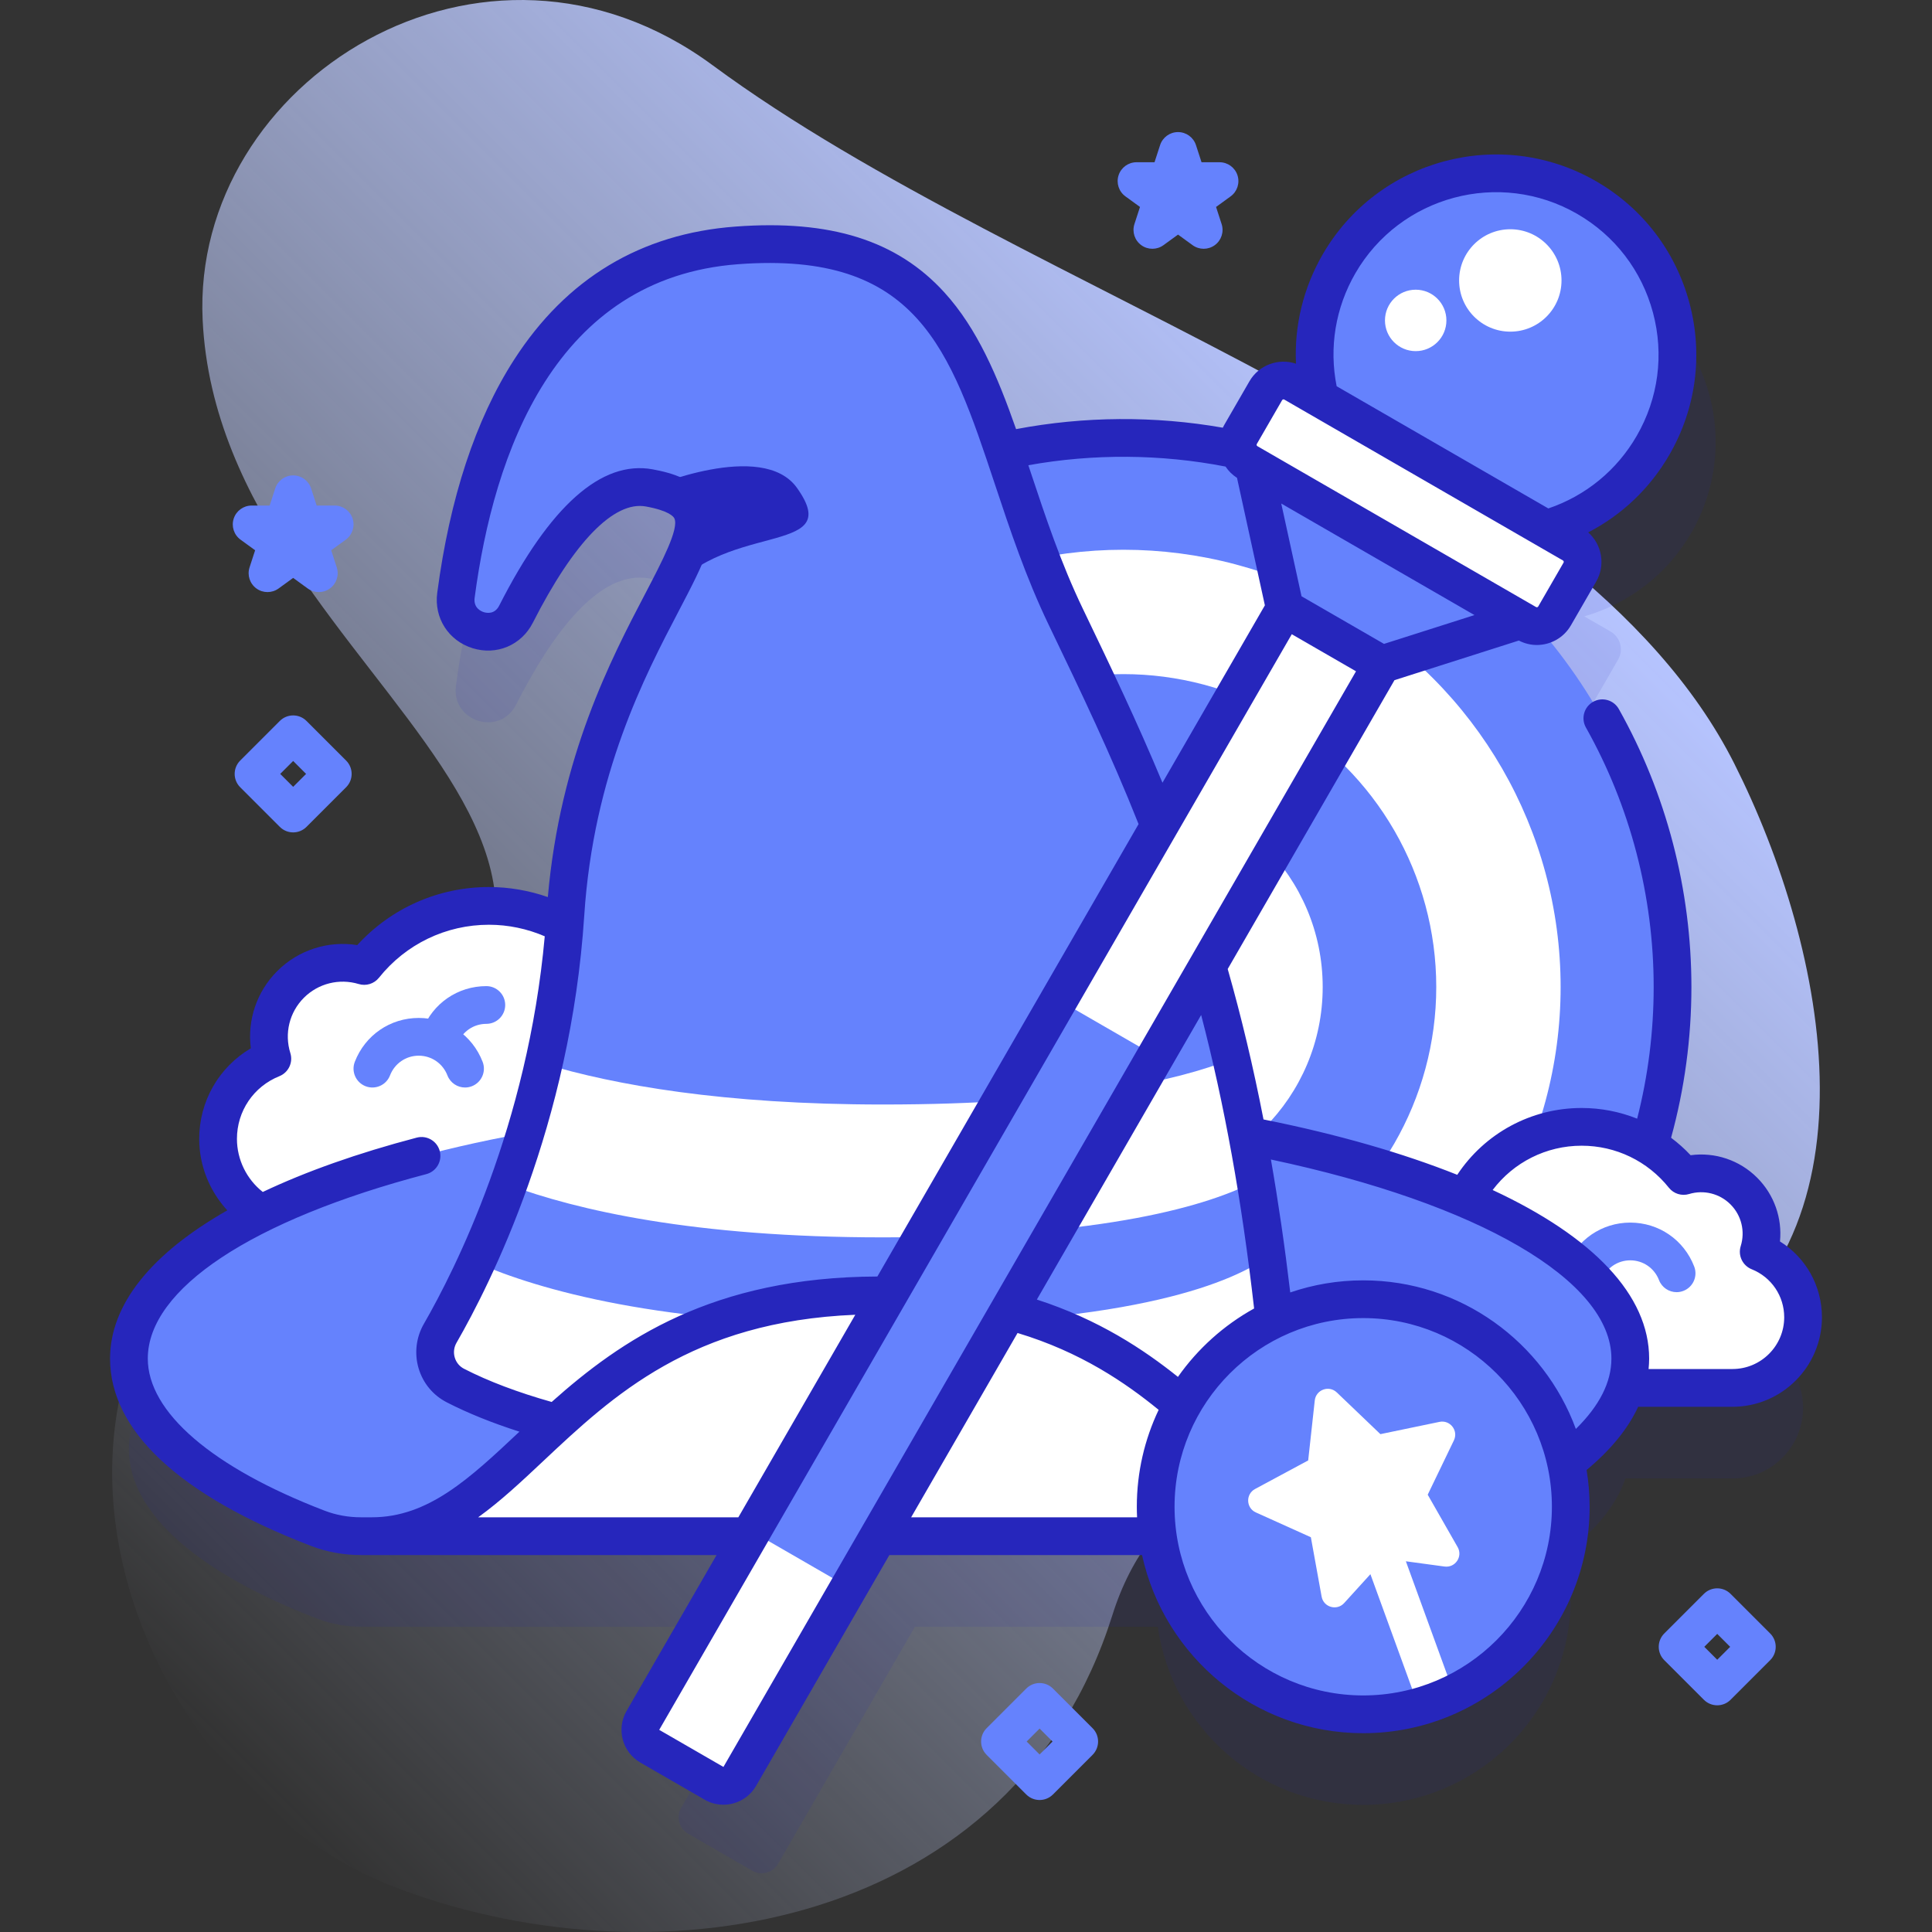
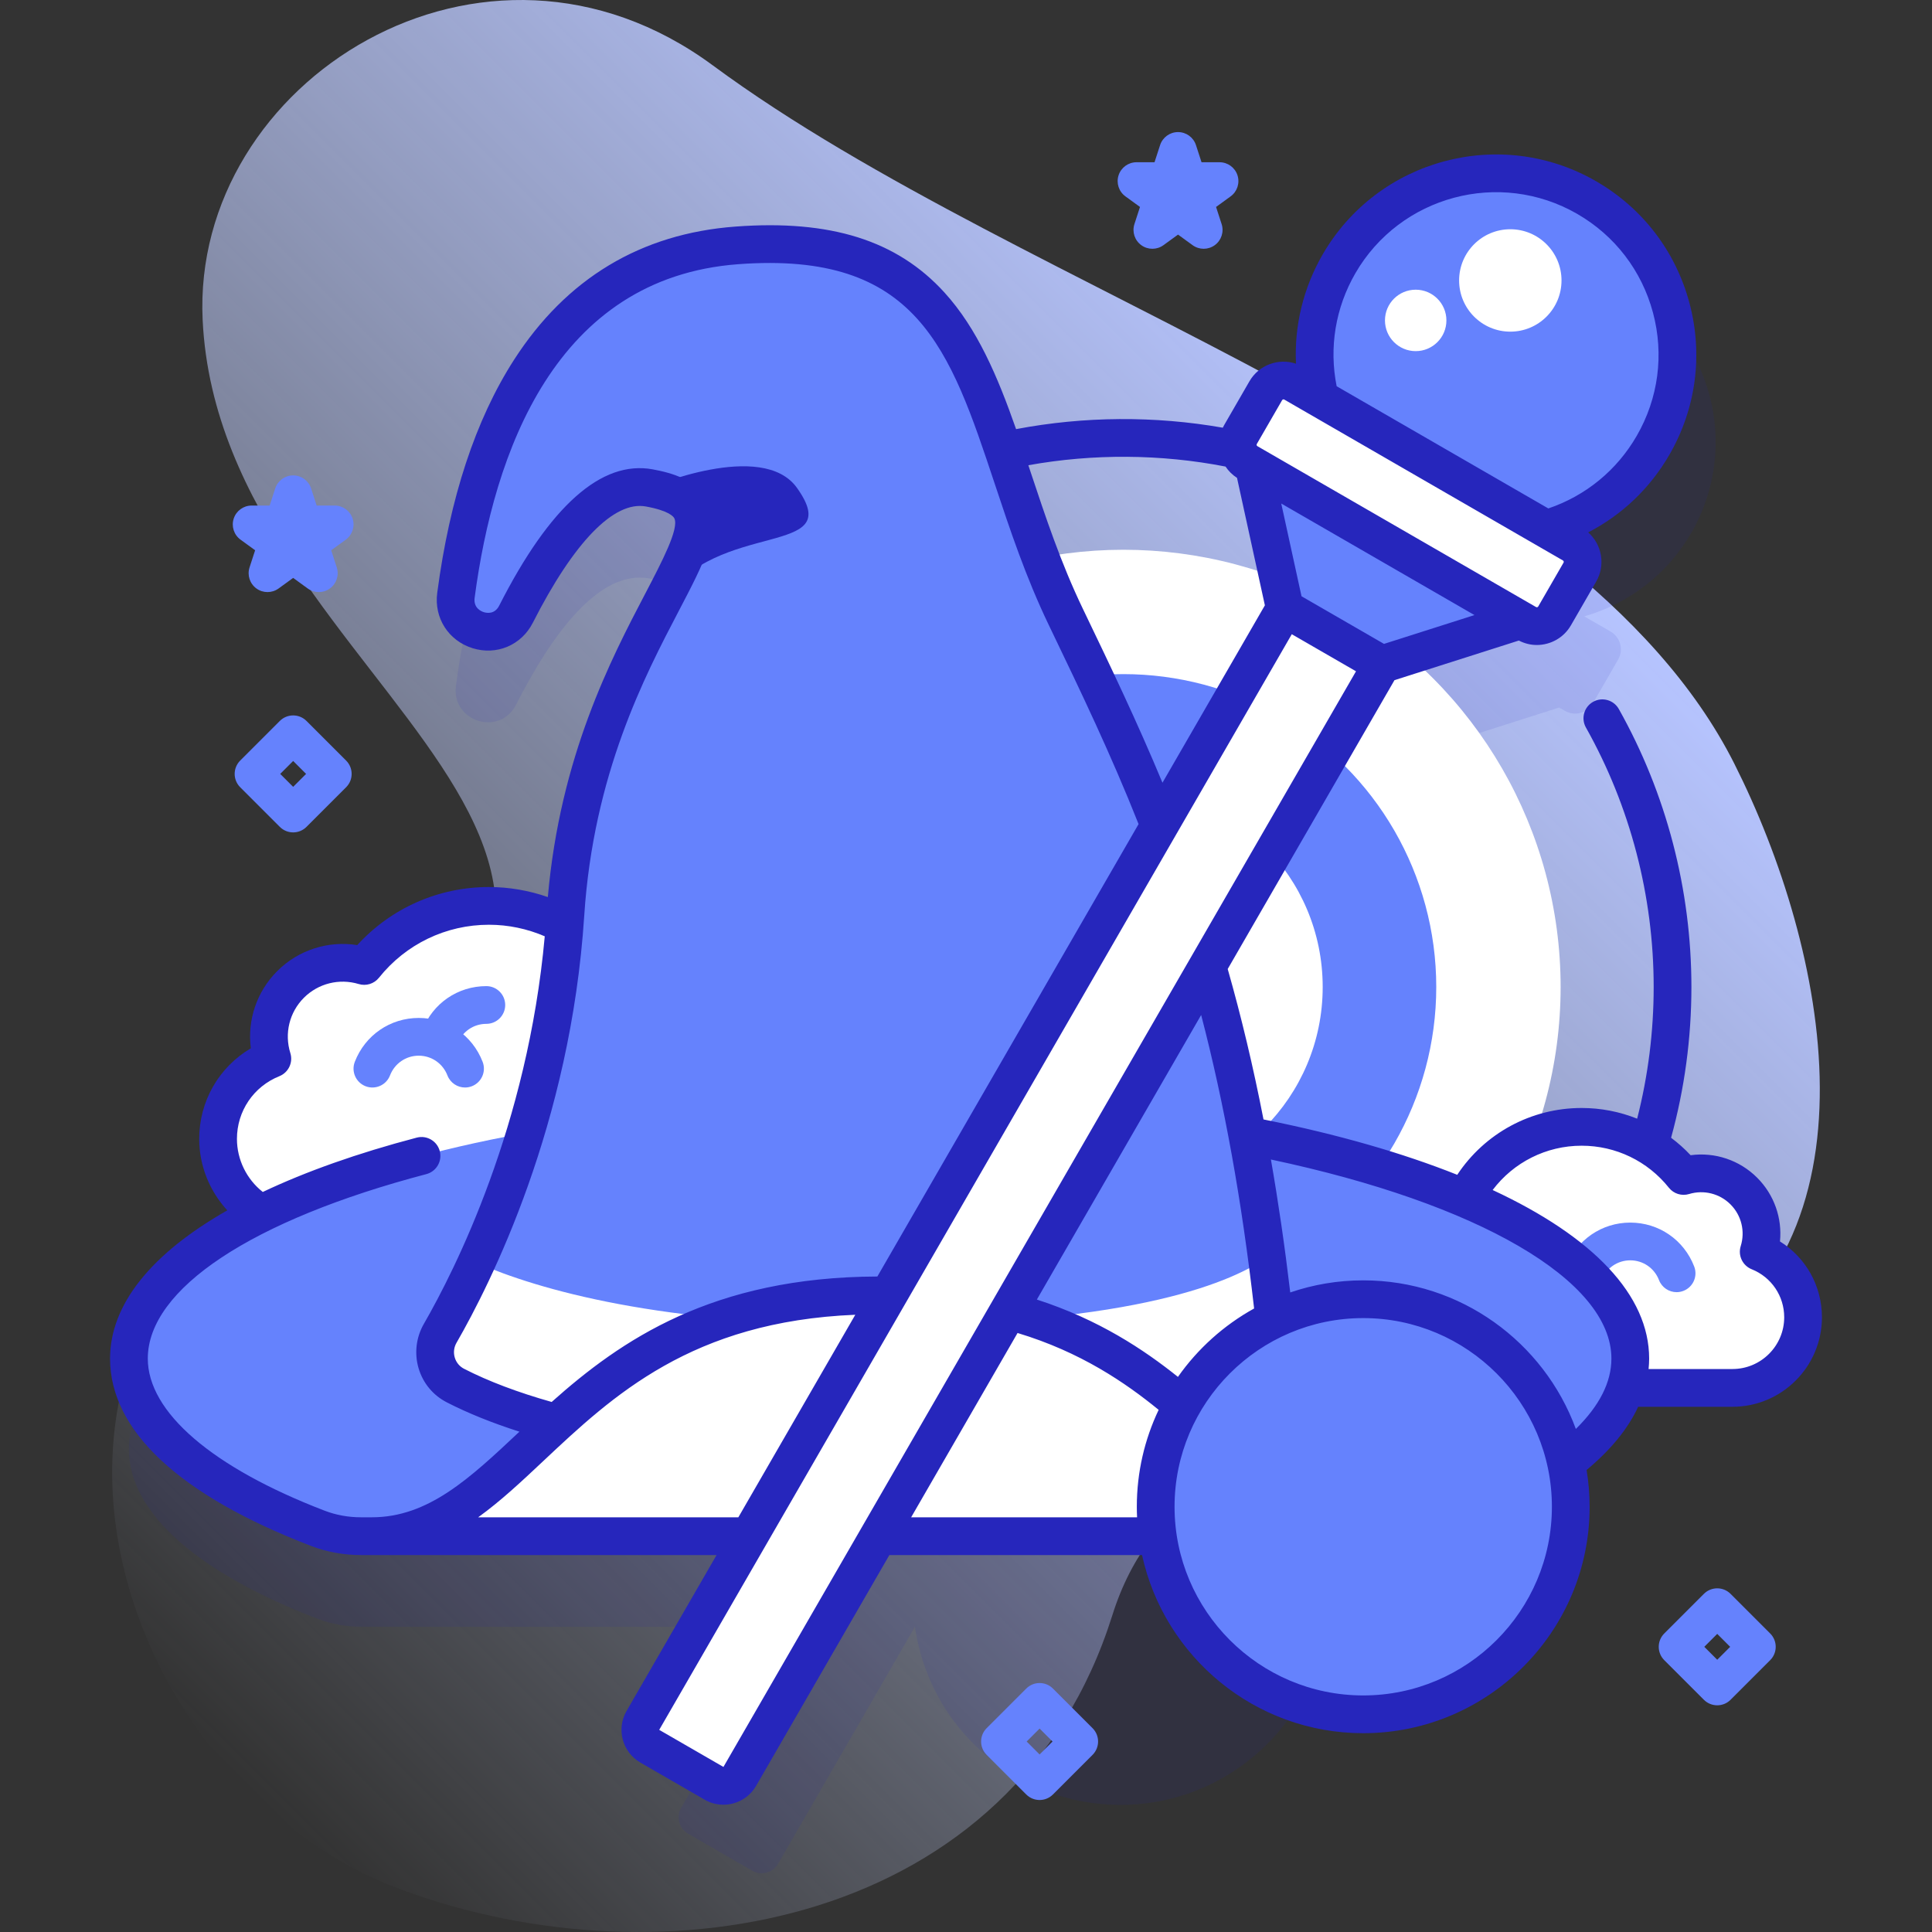
<svg xmlns="http://www.w3.org/2000/svg" id="Capa_1" enable-background="new 0 0 512 512" height="512" viewBox="0 0 512 512" width="512">
  <rect x="0" y="0" width="512" height="512" fill="#333333" stroke="none" />
  <linearGradient id="SVGID_1_" gradientUnits="userSpaceOnUse" x1="23.731" x2="361.428" y1="432.257" y2="94.56">
    <stop offset="0" stop-color="#d1ddff" stop-opacity="0" />
    <stop offset="1" stop-color="#b6c4ff" />
  </linearGradient>
  <g>
    <g>
      <path d="m459.602 202.361c-42.264-83.857-186.917-123.201-270.721-185.049-60.596-44.72-138.236 4.149-135.175 67.523 4.809 99.563 156.07 141.103 23.303 223.414-83.418 51.717-45.588 164.827 29.456 192.558 69.226 25.581 162.399 9.729 188.321-72.761 20.202-64.287 102.349-41.421 149.961-67.799 55.57-30.786 39.532-108.924 14.855-157.886z" fill="url(#SVGID_1_)" />
    </g>
    <g>
      <g>
        <g>
-           <path d="m466.08 355.726c1.715-5.496.405-11.731-3.948-16.084-4.318-4.318-10.489-5.646-15.951-3.995-6.338-7.932-16.088-13.02-27.031-13.02-13.49 0-25.17 7.725-30.87 18.991-15.884-6.74-35.466-12.423-57.702-16.691-2.263-12.013-4.774-23.098-7.484-33.462l53.24-92.215 36.861-11.742 1.515.875c2.596 1.499 5.915.609 7.414-1.987l6.701-11.606c1.499-2.596.609-5.916-1.987-7.414l-6.983-4.032c11.551-3.313 21.885-10.924 28.368-22.153 13.271-22.986 5.396-52.379-17.591-65.65s-52.379-5.396-65.65 17.591c-6.483 11.229-7.907 23.983-5.001 35.644l-6.983-4.032c-2.596-1.499-5.915-.609-7.414 1.987l-6.701 11.606c-1.499 2.596-.609 5.916 1.987 7.414l1.515.875 8.262 37.793-39.554 68.51c-8.793-24.185-18.662-44.696-28.656-65.483-24.161-50.255-19.041-103.492-87.175-98.418-52.239 3.89-69.233 53.361-74.434 92.744-1.247 9.443 11.599 13.491 15.916 5 9.537-18.756 22.074-35.903 35.323-33.476 34.612 6.342-17.159 34.798-22.228 113.074-.06.922-.136 1.831-.206 2.745-5.966-3.217-12.791-5.048-20.045-5.048-13.388 0-25.316 6.224-33.071 15.928-6.683-2.021-14.233-.395-19.516 4.888-5.326 5.326-6.928 12.955-4.831 19.679-8.425 3.38-14.378 11.618-14.378 21.251 0 8.455 4.587 15.834 11.405 19.799-22.09 10.923-35.034 24.161-35.034 38.429 0 17.254 18.898 32.997 50.038 44.963 3.657 1.405 7.554 2.097 11.471 2.097l112.55.004-27.715 48.004c-1.381 2.392-.561 5.449 1.83 6.83l17.026 9.83c2.391 1.38 5.449.561 6.83-1.83l36.277-62.834h64.356c3.788 26.682 26.712 47.204 54.44 47.204 30.376 0 55-24.625 55-55 0-4.042-.448-7.978-1.276-11.772 8.013-6.149 13.427-12.778 15.752-19.728h28.376c10.335 0 18.713-8.378 18.713-18.713.001-7.875-4.864-14.608-11.751-17.37z" fill="#2626bc" opacity=".1" />
+           <path d="m466.08 355.726c1.715-5.496.405-11.731-3.948-16.084-4.318-4.318-10.489-5.646-15.951-3.995-6.338-7.932-16.088-13.02-27.031-13.02-13.49 0-25.17 7.725-30.87 18.991-15.884-6.74-35.466-12.423-57.702-16.691-2.263-12.013-4.774-23.098-7.484-33.462l53.24-92.215 36.861-11.742 1.515.875c2.596 1.499 5.915.609 7.414-1.987l6.701-11.606c1.499-2.596.609-5.916-1.987-7.414l-6.983-4.032c11.551-3.313 21.885-10.924 28.368-22.153 13.271-22.986 5.396-52.379-17.591-65.65s-52.379-5.396-65.65 17.591c-6.483 11.229-7.907 23.983-5.001 35.644l-6.983-4.032c-2.596-1.499-5.915-.609-7.414 1.987l-6.701 11.606c-1.499 2.596-.609 5.916 1.987 7.414l1.515.875 8.262 37.793-39.554 68.51c-8.793-24.185-18.662-44.696-28.656-65.483-24.161-50.255-19.041-103.492-87.175-98.418-52.239 3.89-69.233 53.361-74.434 92.744-1.247 9.443 11.599 13.491 15.916 5 9.537-18.756 22.074-35.903 35.323-33.476 34.612 6.342-17.159 34.798-22.228 113.074-.06.922-.136 1.831-.206 2.745-5.966-3.217-12.791-5.048-20.045-5.048-13.388 0-25.316 6.224-33.071 15.928-6.683-2.021-14.233-.395-19.516 4.888-5.326 5.326-6.928 12.955-4.831 19.679-8.425 3.38-14.378 11.618-14.378 21.251 0 8.455 4.587 15.834 11.405 19.799-22.09 10.923-35.034 24.161-35.034 38.429 0 17.254 18.898 32.997 50.038 44.963 3.657 1.405 7.554 2.097 11.471 2.097l112.55.004-27.715 48.004c-1.381 2.392-.561 5.449 1.83 6.83l17.026 9.83c2.391 1.38 5.449.561 6.83-1.83l36.277-62.834c3.788 26.682 26.712 47.204 54.44 47.204 30.376 0 55-24.625 55-55 0-4.042-.448-7.978-1.276-11.772 8.013-6.149 13.427-12.778 15.752-19.728h28.376c10.335 0 18.713-8.378 18.713-18.713.001-7.875-4.864-14.608-11.751-17.37z" fill="#2626bc" opacity=".1" />
          <g>
            <g>
-               <circle cx="297.706" cy="261.565" fill="#6582fd" r="145.536" />
              <circle cx="297.706" cy="261.565" fill="#fff" r="115.875" />
              <circle cx="297.706" cy="261.565" fill="#6582fd" r="82.917" />
              <circle cx="297.706" cy="261.565" fill="#fff" r="52.822" />
            </g>
            <g>
              <path d="m466.08 331.726c1.715-5.496.405-11.732-3.948-16.085-4.318-4.318-10.489-5.647-15.951-3.995-6.338-7.932-16.088-13.02-27.031-13.02-18.73 0-33.973 14.889-34.563 33.477-6.419 2.966-10.876 9.457-10.876 16.992 0 10.335 8.378 18.713 18.713 18.713h66.695c10.335 0 18.713-8.378 18.713-18.713 0-7.874-4.865-14.607-11.752-17.369z" fill="#fff" />
              <g>
                <path d="m444.316 342.436c-2.005 0-3.897-1.215-4.664-3.197-1.231-3.183-4.219-5.238-7.611-5.238s-6.38 2.056-7.611 5.238c-.996 2.575-3.895 3.854-6.467 2.859-2.576-.996-3.856-3.892-2.859-6.467 2.732-7.065 9.381-11.631 16.938-11.631s14.205 4.565 16.938 11.631c.997 2.575-.284 5.471-2.859 6.467-.595.229-1.205.338-1.805.338z" fill="#6582fd" />
              </g>
            </g>
            <path d="m72.172 280.561c-2.098-6.724-.495-14.353 4.831-19.679 5.282-5.282 12.832-6.908 19.516-4.888 7.755-9.705 19.683-15.929 33.071-15.929 22.915 0 41.564 18.216 42.285 40.957 7.853 3.628 13.306 11.57 13.306 20.789 0 12.644-10.25 22.894-22.894 22.894h-81.599c-12.644 0-22.894-10.25-22.894-22.894 0-9.632 5.952-17.87 14.378-21.25z" fill="#fff" />
            <g>
              <g>
                <g>
                  <path d="m432.041 360.04c0 17.254-18.898 32.996-50.038 44.963-3.657 1.405-7.554 2.097-11.471 2.097h-274.858c-3.917 0-7.815-.692-11.472-2.097-31.14-11.966-50.038-27.709-50.038-44.963 0-37.444 89.067-67.803 198.938-67.803s198.939 30.359 198.939 67.803z" fill="#6582fd" />
                  <g>
                    <path d="m338.781 360.056c.355 3.7-1.345 7.323-4.472 9.331-9.568 6.146-35.868 16.981-102.367 16.981-63.998 0-96.949-11.829-111.242-19.175-5.064-2.603-6.892-8.927-4.047-13.858 9.568-16.583 29.709-57.274 33.186-110.966 5.069-78.276 56.84-106.732 22.228-113.074-13.25-2.428-25.787 14.719-35.323 33.476-4.317 8.491-17.163 4.443-15.916-5 5.201-39.382 22.195-88.853 74.434-92.744 68.134-5.074 63.014 48.163 87.175 98.418 23.751 49.401 46.814 97.196 56.344 196.611z" fill="#6582fd" />
-                     <path d="m332.717 313.006c-1.916-11.542-4.05-22.265-6.367-32.316-14.362 5.716-41.693 12.016-92.409 12.016-42.343 0-71.084-5.18-89.831-10.812-2.656 11.803-5.931 22.559-9.374 32.084 17.983 6.677 49.062 13.938 99.206 13.938 59.526 0 86.839-8.682 98.775-14.91z" fill="#fff" />
                    <path d="m211.209 129.295c-9.181-12.886-39.141 0-39.141 0 17.457 3.199 12.937 12.028 3.52 30.032 14.635-22.156 49.048-11.187 35.621-30.032z" fill="#2626bc" />
                    <path d="m338.781 360.055c.354 3.701-1.347 7.325-4.475 9.334-9.57 6.145-35.871 16.979-102.364 16.979-63.994 0-96.944-11.826-111.238-19.172-5.056-2.598-6.9-8.918-4.061-13.842 2.609-4.523 6.006-10.844 9.639-18.736 16.56 7.23 48.89 16.54 105.66 16.54 70.14 0 95.56-12.05 103.79-17.94 1.133 8.52 2.151 17.447 3.049 26.837z" fill="#fff" />
                  </g>
                  <path d="m233.099 343.276c-84.465 0-93.32 63.828-134.565 63.828h269.13c-41.245 0-50.099-63.828-134.565-63.828z" fill="#fff" />
                </g>
              </g>
              <g>
                <g>
                  <path d="m345.755 152.146-175.39 303.784c-1.381 2.391-.561 5.449 1.83 6.83l17.026 9.83c2.391 1.381 5.449.561 6.83-1.83l175.391-303.785z" fill="#fff" />
-                   <path d="m171.47 328.025h162.606v29.66h-162.606z" fill="#6582fd" transform="matrix(.5 -.866 .866 .5 -170.535 390.335)" />
                </g>
                <g>
                  <circle cx="396.46" cy="93.983" fill="#6582fd" r="48.059" />
                  <g fill="#fff">
                    <circle cx="400.248" cy="74.322" r="13.569" />
                    <circle cx="375.172" cy="84.913" r="8.141" />
                  </g>
                </g>
                <g>
                  <path d="m404.567 165.205-73.84-42.632c-2.596-1.499-3.485-4.818-1.987-7.414l6.701-11.607c1.499-2.596 4.818-3.485 7.414-1.987l73.84 42.632c2.596 1.499 3.485 4.818 1.987 7.414l-6.701 11.607c-1.499 2.596-4.818 3.485-7.414 1.987z" fill="#fff" />
                </g>
                <g>
                  <path d="m366.19 176.071-25.686-14.83-8.262-37.793 70.809 40.882z" fill="#6582fd" />
                </g>
              </g>
            </g>
            <g>
              <g>
                <path d="m123.24 288.201c-2.005 0-3.897-1.215-4.664-3.197-1.231-3.182-4.218-5.237-7.611-5.237s-6.38 2.056-7.611 5.237c-.997 2.575-3.894 3.855-6.467 2.859-2.576-.996-3.856-3.892-2.859-6.467 2.732-7.064 9.381-11.63 16.938-11.63s14.205 4.565 16.938 11.63c.997 2.575-.284 5.471-2.859 6.467-.595.23-1.205.338-1.805.338z" fill="#6582fd" />
              </g>
              <g>
                <path d="m116.609 279.768c-.6 0-1.21-.108-1.803-.338-2.576-.996-3.856-3.892-2.859-6.467 2.732-7.065 9.381-11.631 16.938-11.631 2.761 0 5 2.238 5 5s-2.239 5-5 5c-3.393 0-6.38 2.057-7.611 5.238-.767 1.983-2.659 3.198-4.665 3.198z" fill="#6582fd" />
              </g>
            </g>
          </g>
        </g>
        <g>
          <circle cx="361.268" cy="399.308" fill="#6582fd" r="55" />
-           <path d="m386.288 409.996-7.93-13.884 6.942-14.404c1.247-2.587-1.014-5.481-3.826-4.897l-15.655 3.251-11.553-11.053c-2.075-1.985-5.526-.729-5.84 2.125l-1.746 15.894-14.082 7.573c-2.529 1.36-2.401 5.03.217 6.21l14.576 6.572 2.85 15.733c.512 2.826 4.042 3.838 5.974 1.713l6.955-7.652 12.787 35.132c3.249-.898 6.38-2.077 9.358-3.527l-12.748-35.025 10.246 1.391c2.845.386 4.899-2.658 3.475-5.152z" fill="#fff" />
          <path d="m471.713 328.996c.614-6.188-1.541-12.386-6.045-16.891-4.679-4.68-11.205-6.831-17.64-5.962-1.597-1.707-3.332-3.245-5.171-4.625 3.56-12.963 5.384-26.38 5.384-39.954 0-25.809-6.653-51.283-19.24-73.669-1.354-2.408-4.402-3.261-6.809-1.908-2.407 1.354-3.261 4.402-1.908 6.809 11.748 20.894 17.957 44.673 17.957 68.769 0 11.837-1.479 23.545-4.378 34.894-4.612-1.845-9.587-2.833-14.714-2.833-13.399 0-25.671 6.7-32.965 17.708-14.434-5.762-31.659-10.726-51.343-14.672-2.715-13.924-5.865-27.163-9.486-39.868l44.193-76.544 32.959-10.498c1.517.783 3.143 1.178 4.755 1.178 3.607 0 7.119-1.87 9.048-5.212l6.701-11.606c2.519-4.363 1.515-9.81-2.124-13.025 8.936-4.615 16.391-11.689 21.52-20.576 7.086-12.271 8.969-26.569 5.302-40.26-3.667-13.692-12.448-25.136-24.722-32.221-25.335-14.628-57.85-5.916-72.481 19.422-5.132 8.893-7.53 18.886-7.059 28.925-4.603-1.539-9.82.313-12.337 4.676l-6.701 11.606c-.13.224-.24.454-.351.684-18.024-3.171-36.826-3.043-54.787.378-4.869-13.904-10.274-26.649-19.005-36.233-12.555-13.782-30.157-19.326-55.38-17.443-25.063 1.866-44.808 13.758-58.686 35.344-10.17 15.818-17.01 36.586-20.33 61.726-.88 6.646 2.975 12.677 9.376 14.665 6.371 1.978 12.931-.795 15.958-6.744 10.881-21.42 21.525-32.355 29.961-30.816 6.125 1.122 7.319 2.683 7.539 3.134 1.319 2.704-3.262 11.462-7.691 19.931-9.051 17.303-22.555 43.132-25.832 80.446-4.992-1.739-10.273-2.662-15.594-2.662-13.393 0-25.946 5.571-34.911 15.389-7.709-1.223-15.599 1.28-21.211 6.892-5.44 5.44-7.952 12.99-6.995 20.461-8.426 4.965-13.678 13.989-13.678 24.004 0 7.096 2.746 13.848 7.45 18.943-20.139 11.436-31.076 24.936-31.076 39.286 0 19.09 18.409 36.251 53.232 49.626 4.191 1.614 8.659 2.434 13.278 2.434h94.224l-23.862 41.33c-2.756 4.776-1.114 10.903 3.66 13.66l17.021 9.83c1.541.89 3.25 1.344 4.983 1.344.869 0 1.743-.114 2.605-.345 2.581-.691 4.737-2.347 6.072-4.659l35.311-61.16h66.965c5.879 26.957 29.92 47.208 58.613 47.208 33.084 0 60-26.916 60-60 0-3.32-.283-6.574-.804-9.75 6.412-5.334 10.97-10.935 13.667-16.75h24.989c13.075 0 23.713-10.638 23.713-23.713-.001-8.315-4.254-15.823-11.12-20.103zm-139.361 17.767c-8.026 4.439-14.936 10.659-20.187 18.128-9.006-7.214-20.97-15.188-37.386-20.496l43.54-75.413c6.164 23.625 10.777 49.219 14.033 77.781zm34.425-176.126-21.86-12.621-5.373-24.578 51.205 29.563zm-7.609-98.187c11.874-20.562 38.26-27.631 58.821-15.761 9.961 5.75 17.086 15.036 20.062 26.147s1.448 22.714-4.303 32.674c-5.257 9.112-13.523 15.879-23.426 19.233l-56.096-32.388c-2.049-10.242-.32-20.785 4.942-29.905zm-26.098 45.209 6.702-11.607c.118-.204.378-.276.583-.156l73.839 42.632c.205.118.275.38.157.584l-6.701 11.606c-.118.205-.381.272-.584.157l-73.84-42.632c-.203-.118-.273-.38-.156-.584zm-8.286 5.989c.777 1.166 1.792 2.196 3.038 2.993l7.385 33.781-27.141 47.01c-6.699-16.111-13.856-31.033-20.822-45.524l-.299-.623c-5.812-12.091-9.88-24.332-13.815-36.17-.203-.61-.404-1.215-.606-1.822 17.177-3.094 35.142-2.98 52.26.355zm-169.956 119.045c2.431-37.54 16.042-63.559 25.048-80.776 6.836-13.069 11.353-21.703 7.818-28.949-2.827-5.796-9.758-7.676-14.724-8.586-13.559-2.487-27.24 9.668-40.678 36.12-1.187 2.333-3.25 1.982-4.078 1.727-.661-.205-2.789-1.086-2.429-3.805 5.062-38.335 21.289-84.791 69.844-88.407 47.477-3.54 56.087 22.379 68.01 58.252 4.034 12.135 8.204 24.684 14.292 37.348l.299.623c8.291 17.25 16.14 33.588 23.505 52.155l-69.221 119.893c-43.712.149-67.938 16.864-86.316 33.247-8.984-2.542-16.795-5.491-23.216-8.792-1.206-.62-2.082-1.681-2.466-2.987-.39-1.325-.223-2.714.474-3.919 8.979-15.583 30.25-57.8 33.838-113.144zm-59.15 159.407c-3.385 0-6.643-.594-9.688-1.768-29.756-11.428-46.823-26.114-46.823-40.292 0-18.458 27.593-36.732 73.812-48.884 2.67-.702 4.266-3.437 3.564-6.107s-3.436-4.266-6.107-3.564c-15.713 4.131-29.374 8.985-40.796 14.399-4.273-3.367-6.847-8.561-6.847-14.072 0-7.351 4.412-13.87 11.24-16.609 2.42-.972 3.688-3.64 2.911-6.13-1.623-5.2-.246-10.815 3.593-14.654 3.803-3.804 9.37-5.198 14.533-3.637 1.953.591 4.077-.067 5.353-1.665 7.135-8.929 17.765-14.05 29.165-14.05 5.093 0 10.138 1.062 14.779 3.062-4.534 50.24-23.745 88.316-32.038 102.708-2.047 3.54-2.56 7.819-1.407 11.739 1.165 3.959 3.825 7.178 7.49 9.061 5.558 2.857 12.011 5.458 19.242 7.772-13.165 12.378-24.134 22.69-39.116 22.69h-2.86zm31.04 0c5.942-4.274 11.513-9.507 17.216-14.868 18.521-17.414 39.418-37.03 82.729-38.807l-30.99 53.675zm65 66.16-17.02-9.83 167.638-290.357 17.021 9.828zm109.55-68.952c0 .936.028 1.866.071 2.792h-59.876l28.199-48.843c16.723 5.036 28.613 13.197 37.393 20.366-3.706 7.792-5.787 16.499-5.787 25.685zm60 50c-27.57 0-50-22.43-50-50s22.43-50 50-50 50 22.43 50 50-22.43 50-50 50zm56.348-70.622c-8.428-22.956-30.506-39.379-56.348-39.379-6.765 0-13.269 1.132-19.339 3.207-1.449-12.253-3.155-23.967-5.125-35.231 55.055 11.656 90.237 32.08 90.237 52.756 0 6.255-3.171 12.51-9.425 18.647zm41.503-15.878h-22.226c.088-.919.148-1.84.148-2.768 0-16.786-14.812-32.274-41.474-44.672 5.538-7.335 14.19-11.742 23.582-11.742 9.039 0 17.467 4.061 23.125 11.141 1.276 1.598 3.397 2.258 5.353 1.665 3.896-1.181 8.098-.126 10.969 2.744 2.897 2.897 3.936 7.136 2.711 11.061-.777 2.49.491 5.158 2.911 6.13 5.233 2.099 8.614 7.096 8.614 12.729 0 7.56-6.151 13.712-13.713 13.712z" fill="#2626bc" />
        </g>
      </g>
      <g>
        <path d="m77.69 220.594c-1.28 0-2.559-.488-3.536-1.465l-10.5-10.5c-1.953-1.952-1.953-5.118 0-7.07l10.5-10.5c1.953-1.953 5.118-1.953 7.071 0l10.5 10.5c1.953 1.952 1.953 5.118 0 7.07l-10.5 10.5c-.976.976-2.255 1.465-3.535 1.465zm-3.429-15.5 3.429 3.429 3.429-3.429-3.429-3.429z" fill="#6582fd" />
      </g>
      <g>
        <path d="m275.505 477.02c-1.28 0-2.559-.488-3.536-1.465l-10.5-10.5c-1.953-1.952-1.953-5.118 0-7.07l10.5-10.5c1.953-1.953 5.118-1.953 7.071 0l10.5 10.5c1.953 1.952 1.953 5.118 0 7.07l-10.5 10.5c-.976.976-2.255 1.465-3.535 1.465zm-3.428-15.5 3.429 3.429 3.429-3.429-3.429-3.429z" fill="#6582fd" />
      </g>
      <g>
        <path d="m455.083 451.924c-1.28 0-2.559-.488-3.536-1.465l-10.5-10.5c-1.953-1.952-1.953-5.118 0-7.07l10.5-10.5c1.953-1.953 5.118-1.953 7.071 0l10.5 10.5c1.953 1.952 1.953 5.118 0 7.07l-10.5 10.5c-.975.977-2.255 1.465-3.535 1.465zm-3.428-15.5 3.429 3.429 3.429-3.429-3.429-3.429z" fill="#6582fd" />
      </g>
      <g>
        <path d="m318.988 65.928c-1.031 0-2.062-.318-2.939-.955l-3.859-2.804-3.859 2.804c-1.752 1.273-4.125 1.273-5.878 0-1.752-1.273-2.486-3.53-1.816-5.59l1.474-4.537-3.859-2.805c-1.752-1.273-2.486-3.53-1.816-5.59.669-2.061 2.589-3.455 4.755-3.455h4.771l1.474-4.537c.669-2.061 2.589-3.455 4.755-3.455s4.086 1.395 4.755 3.455l1.474 4.537h4.771c2.166 0 4.086 1.395 4.755 3.455s-.064 4.316-1.816 5.59l-3.859 2.805 1.474 4.537c.669 2.06-.064 4.316-1.816 5.59-.878.636-1.909.955-2.941.955z" fill="#6582fd" />
      </g>
      <g>
        <path d="m84.488 156.909c-1.032 0-2.062-.318-2.939-.955l-3.859-2.804-3.86 2.804c-1.753 1.273-4.125 1.273-5.878 0-1.752-1.273-2.486-3.53-1.816-5.59l1.475-4.537-3.859-2.805c-1.752-1.273-2.486-3.53-1.816-5.59.669-2.061 2.589-3.455 4.755-3.455h4.771l1.474-4.537c.669-2.06 2.589-3.454 4.755-3.454 2.166 0 4.086 1.395 4.755 3.455l1.474 4.536h4.771c2.166 0 4.086 1.395 4.755 3.455s-.064 4.316-1.816 5.59l-3.86 2.805 1.475 4.537c.669 2.06-.064 4.316-1.816 5.59-.878.637-1.909.955-2.941.955z" fill="#6582fd" />
      </g>
    </g>
  </g>
</svg>